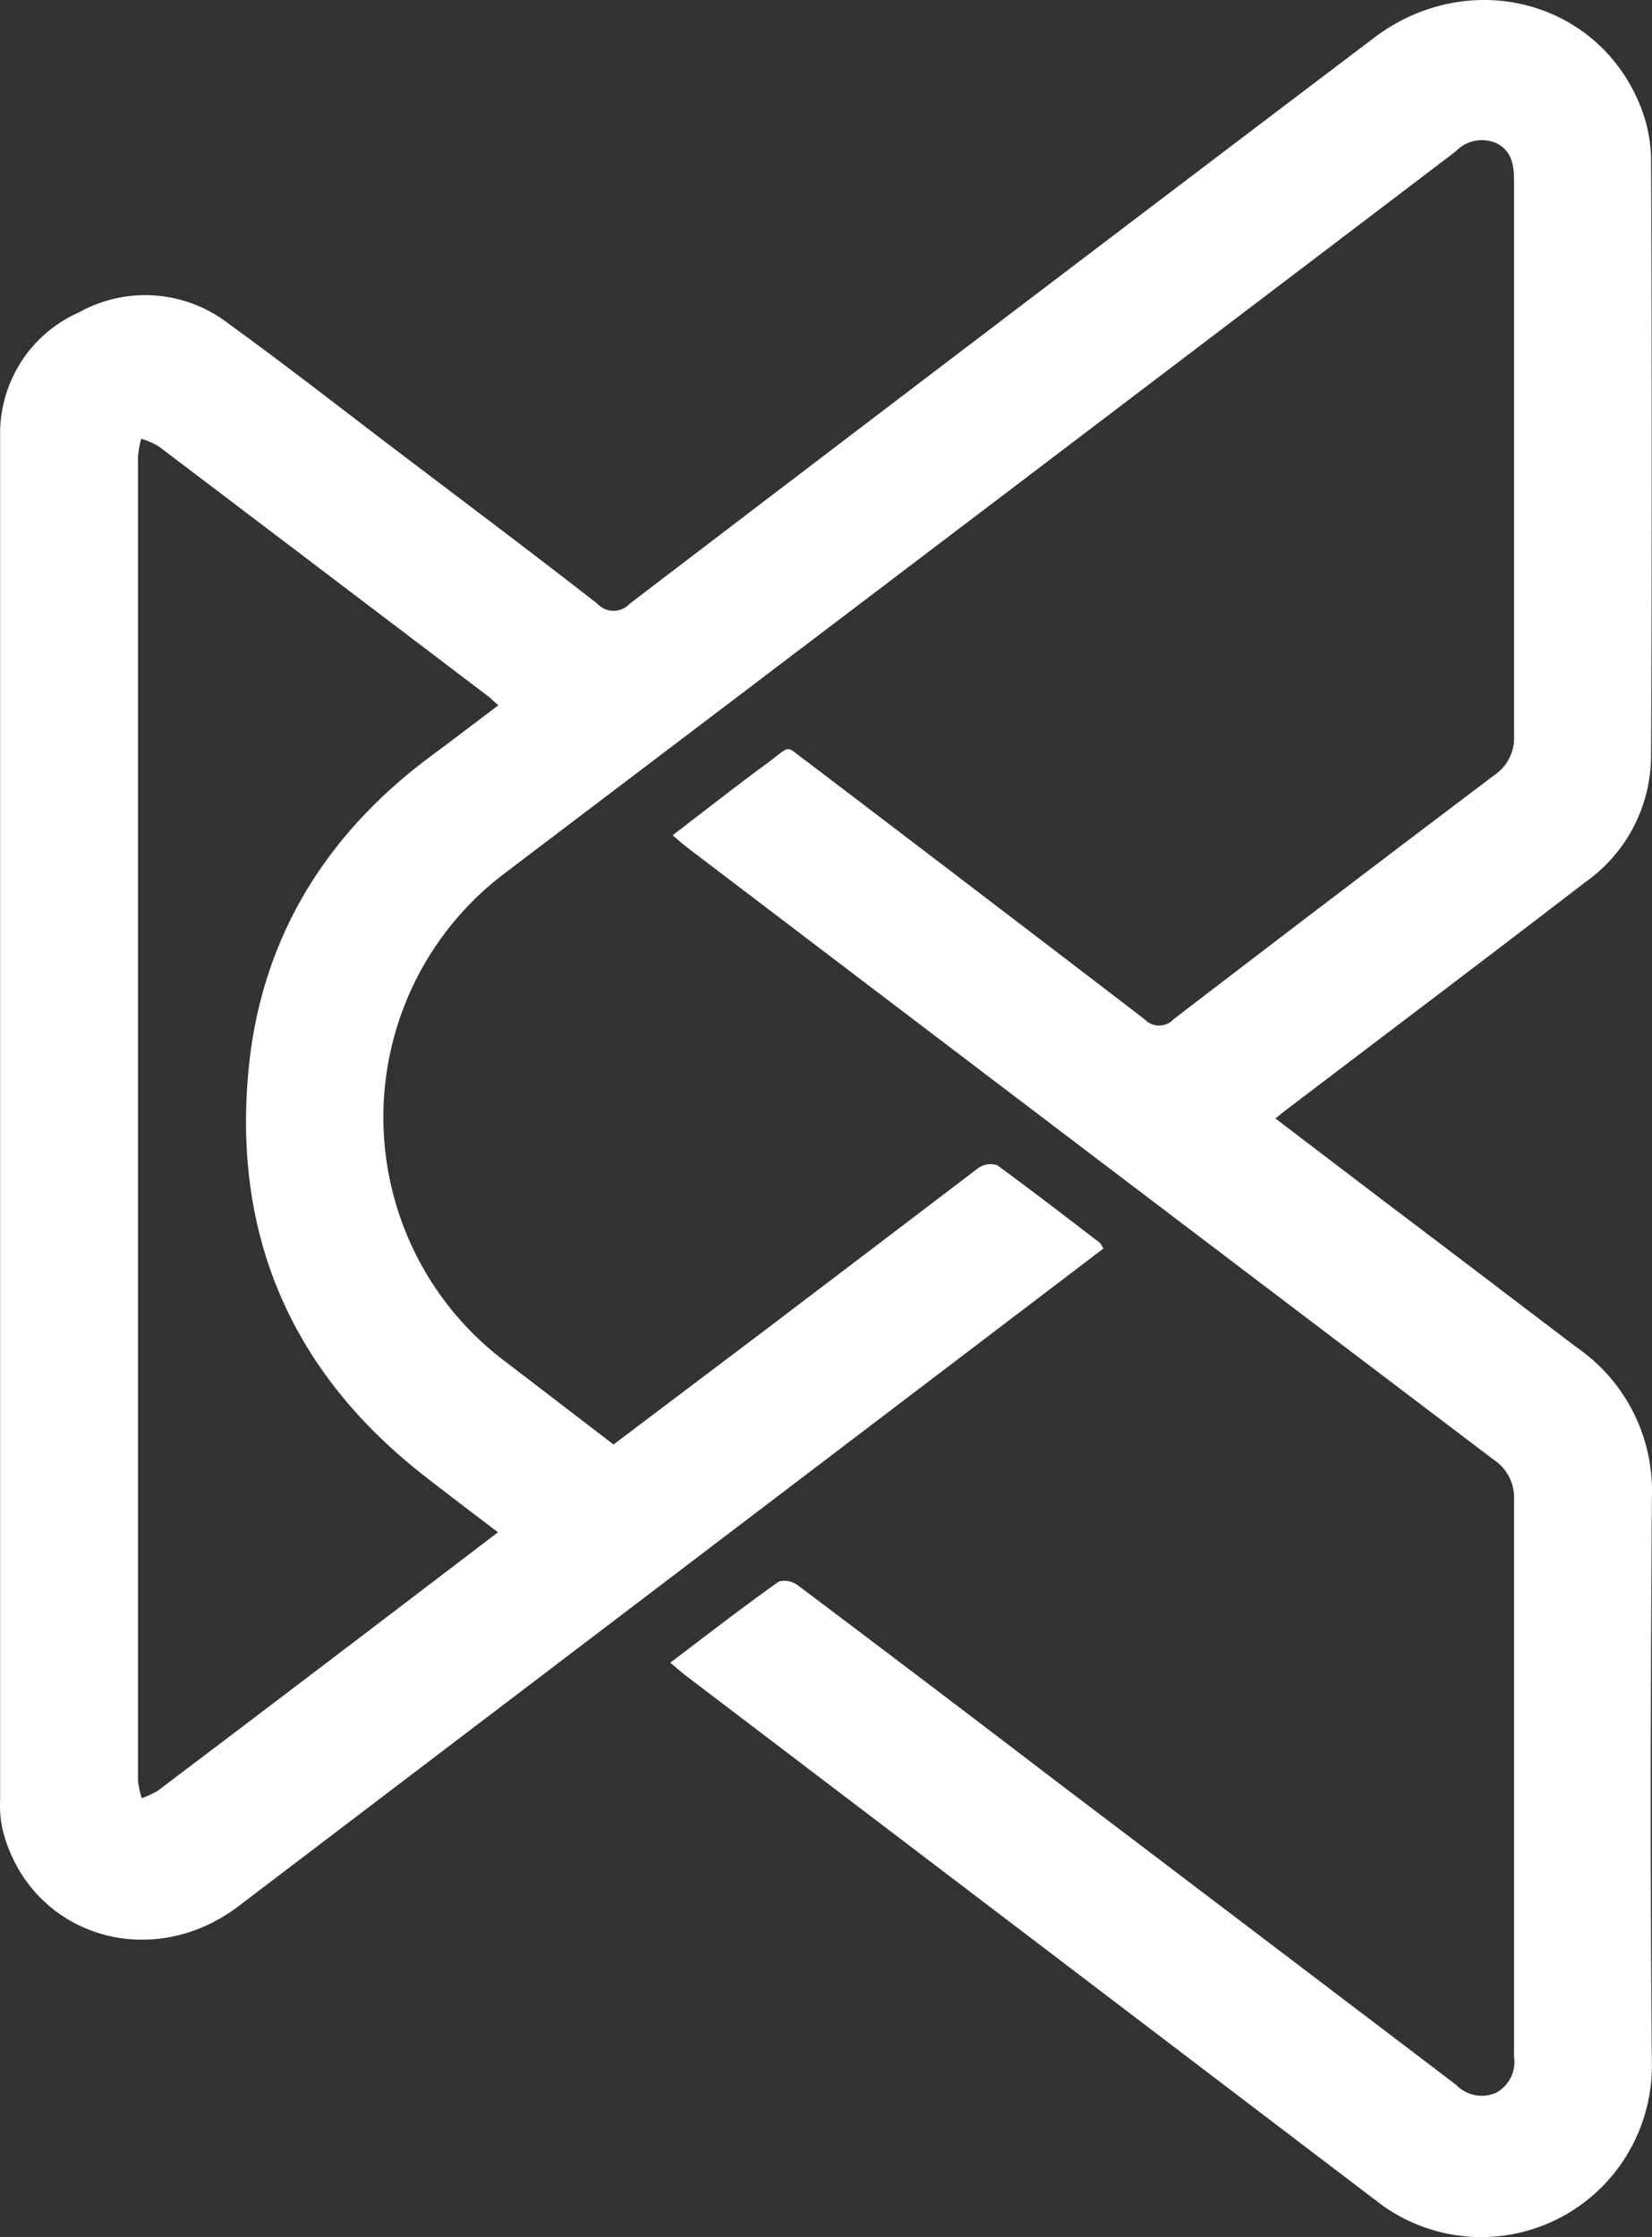
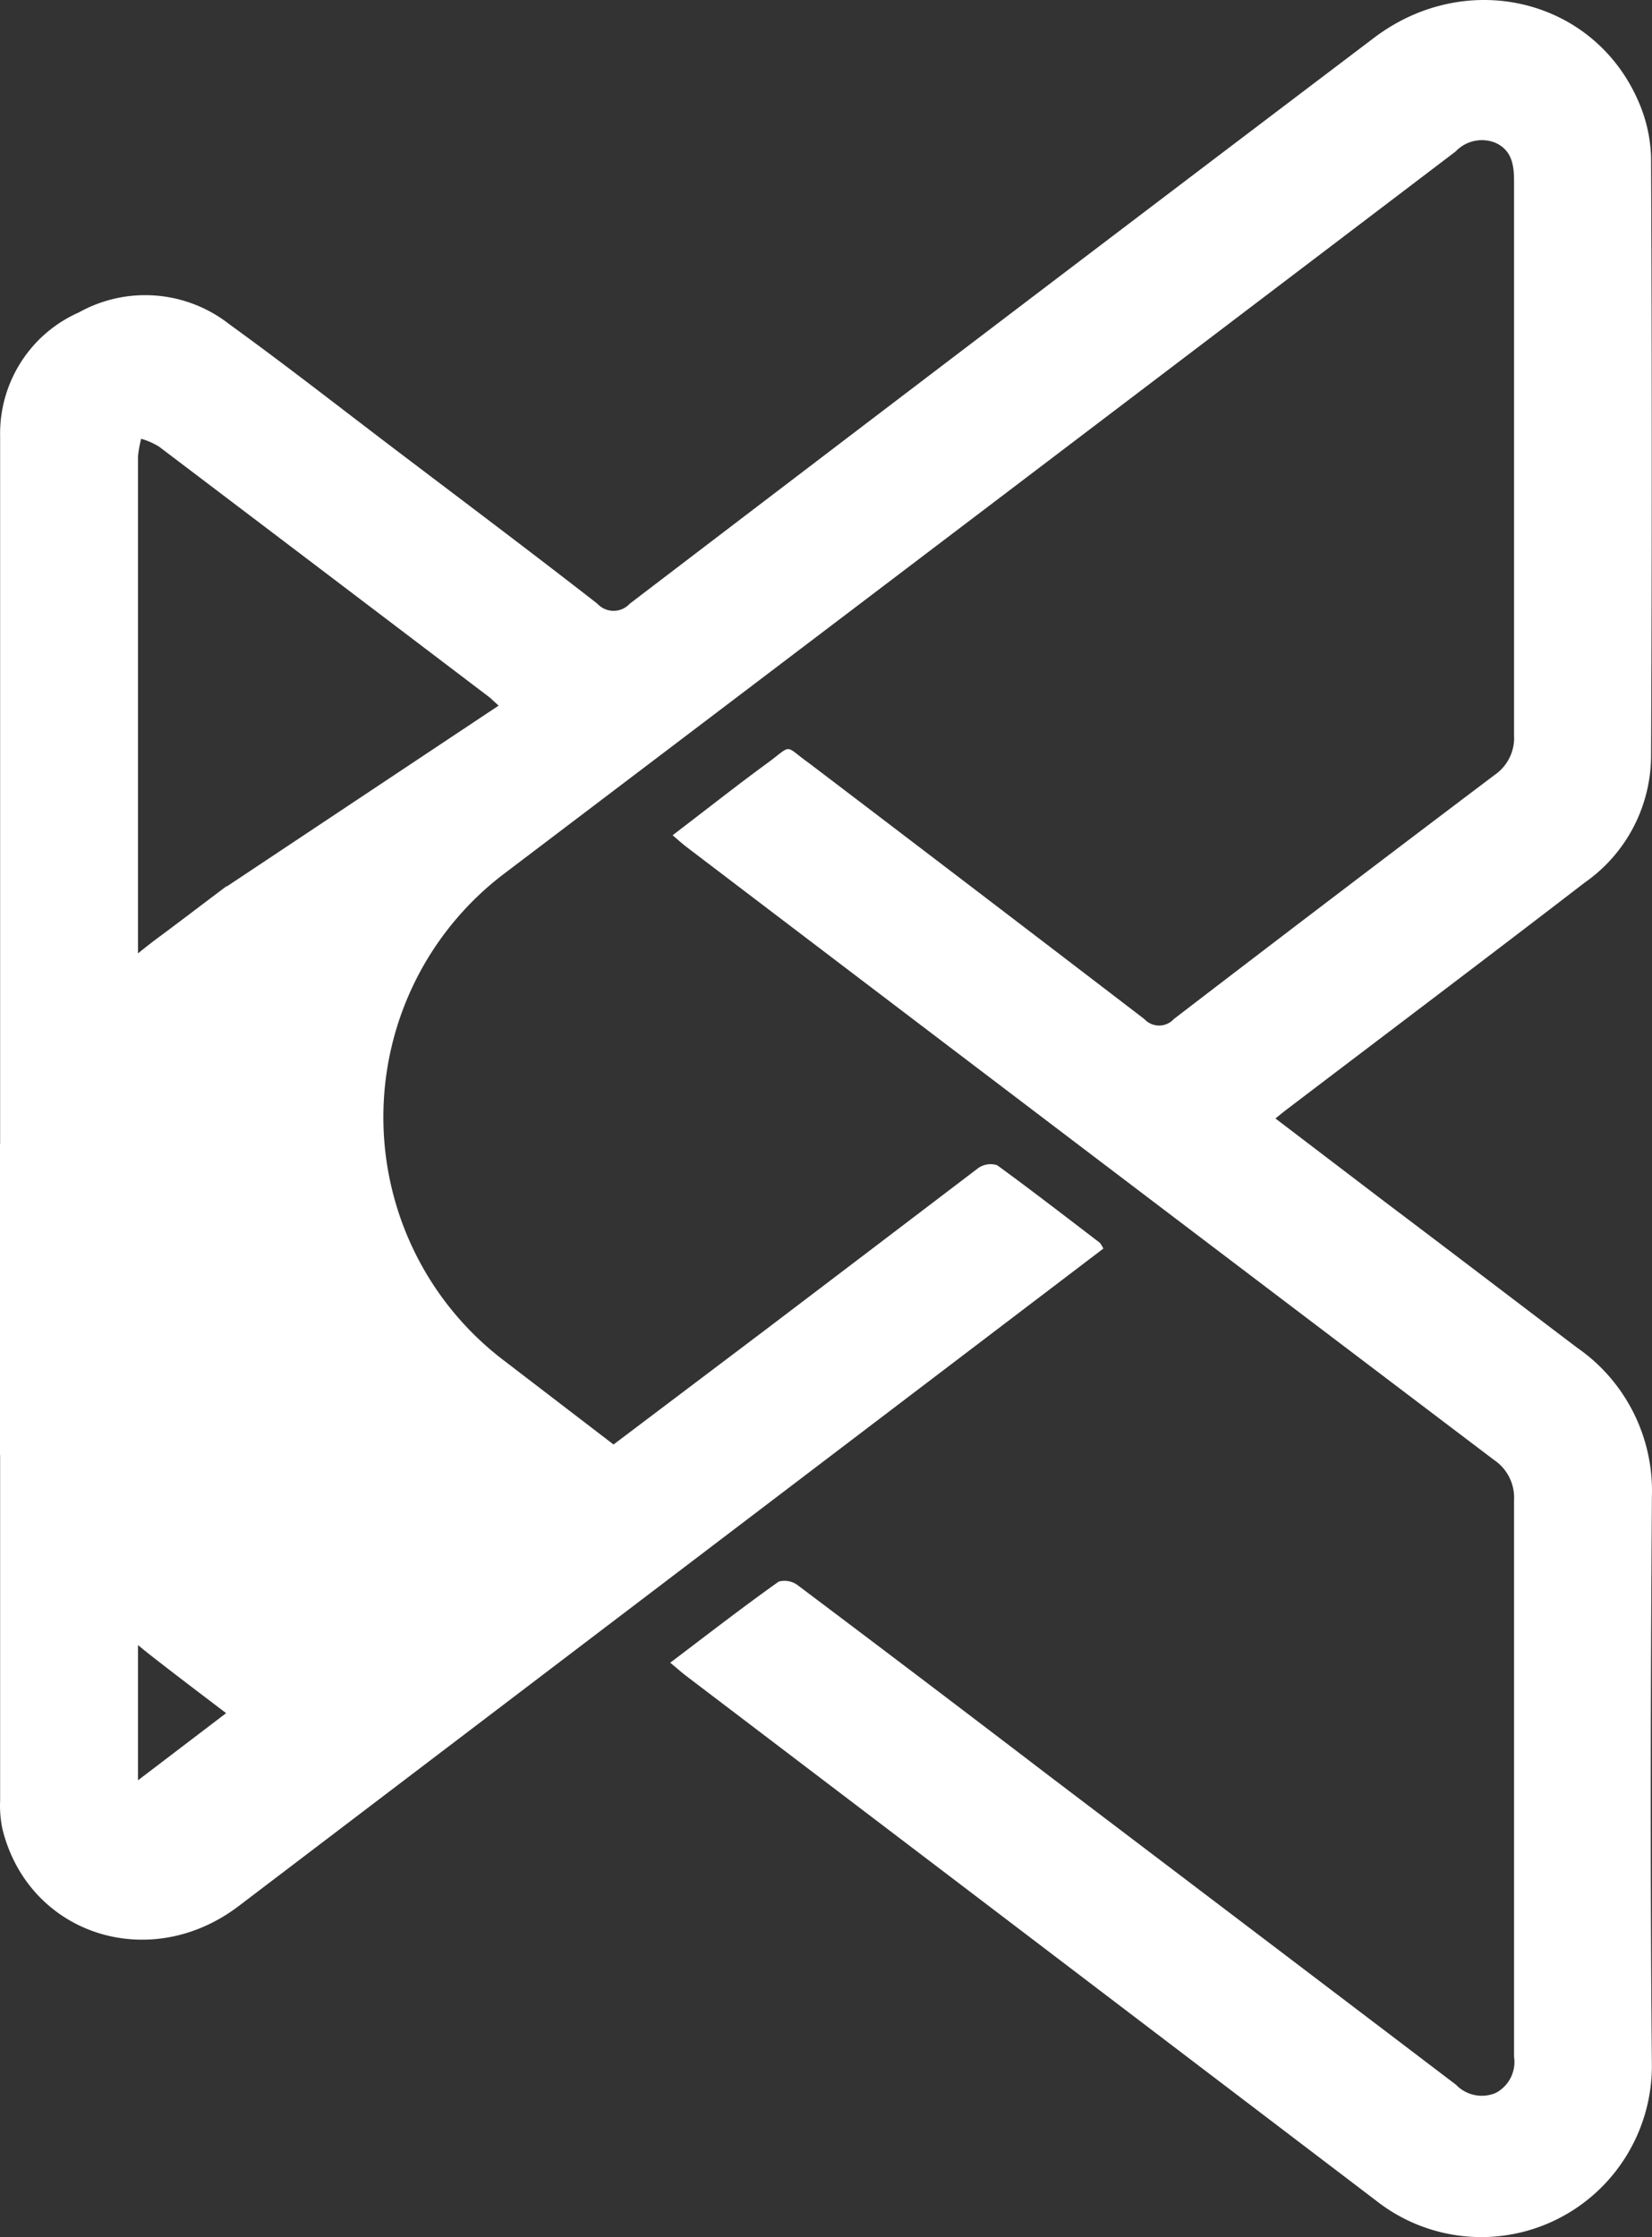
<svg xmlns="http://www.w3.org/2000/svg" width="82" height="111" fill="none">
  <rect width="100%" height="100%" fill="#333333" stroke="none" />
-   <path fill="#fff" d="M33.268 82.5c1.85-1.4 3.597-2.753 5.384-4.024a1.095 1.095 0 0 1 .93.169c4.183 3.144 8.352 6.305 12.508 9.481 6.731 5.103 13.46 10.209 20.185 15.317a1.77 1.77 0 0 0 1.971.403 1.74 1.74 0 0 0 .906-1.803v-27.6a2.254 2.254 0 0 0-.994-2.004A24553.05 24553.05 0 0 1 34.19 42.111c-.248-.185-.48-.386-.801-.668l2.02-1.554c.889-.684 1.778-1.368 2.684-2.028 1.282-.95.8-.893 2.059 0A6177.985 6177.985 0 0 1 56.8 50.562a.994.994 0 0 0 1.467 0A2540.847 2540.847 0 0 1 74.19 38.45a2.226 2.226 0 0 0 .962-1.98V8.958c0-.805-.128-1.514-.93-1.876a1.795 1.795 0 0 0-1.97.435A49668.373 49668.373 0 0 1 24.973 43.39a15.118 15.118 0 0 0-4.387 5.344 15.188 15.188 0 0 0 .045 13.487 15.114 15.114 0 0 0 4.422 5.315l5.401 4.137L37.971 66a8866.96 8866.96 0 0 0 10.594-8.049 1.072 1.072 0 0 1 .929-.137c1.723 1.256 3.398 2.552 5.096 3.848.07.09.128.187.177.29l-2.677 2.036-40.24 30.585C7.425 97.938 1.432 95.99.126 90.774a5.601 5.601 0 0 1-.12-1.432V21.635a6.59 6.59 0 0 1 1.03-3.661 6.546 6.546 0 0 1 2.88-2.473 6.762 6.762 0 0 1 7.468.588c2.772 2.004 5.465 4.113 8.19 6.181 3.373 2.56 6.754 5.095 10.08 7.687a1.092 1.092 0 0 0 1.238.26 1.08 1.08 0 0 0 .364-.26A12618.27 12618.27 0 0 1 68.204 1.875c4.608-3.486 10.962-1.94 13.15 3.22.373.867.577 1.799.6 2.744.044 9.894.044 19.787 0 29.676a7.723 7.723 0 0 1-.88 3.537 7.684 7.684 0 0 1-2.404 2.733c-4.896 3.767-9.832 7.486-14.753 11.228-.184.137-.36.282-.608.483l5.432 4.137c3.206 2.415 6.363 4.83 9.552 7.244a8.609 8.609 0 0 1 2.79 3.22 8.653 8.653 0 0 1 .912 4.17c-.064 9.432-.088 18.858 0 28.291a8.535 8.535 0 0 1-1.316 4.489 8.473 8.473 0 0 1-3.48 3.111 8.44 8.44 0 0 1-8.906-.976L48.396 94.05 34.045 83.144c-.24-.185-.473-.394-.777-.644ZM24.75 35.012l-.441-.403A18983.86 18983.86 0 0 0 7.89 22.158a3.62 3.62 0 0 0-.881-.387c-.08.293-.134.592-.16.894v65.67c.03.301.092.598.184.886.279-.096.547-.22.801-.37 4.178-3.156 8.347-6.319 12.509-9.49l4.375-3.332c-1.323-1.006-2.58-1.956-3.823-2.93-6.466-5.12-9.343-11.848-8.557-20.026.625-6.503 3.814-11.67 9.054-15.558 1.098-.813 2.188-1.65 3.358-2.527v.024Z" />
+   <path fill="#fff" d="M33.268 82.5c1.85-1.4 3.597-2.753 5.384-4.024a1.095 1.095 0 0 1 .93.169c4.183 3.144 8.352 6.305 12.508 9.481 6.731 5.103 13.46 10.209 20.185 15.317a1.77 1.77 0 0 0 1.971.403 1.74 1.74 0 0 0 .906-1.803v-27.6a2.254 2.254 0 0 0-.994-2.004A24553.05 24553.05 0 0 1 34.19 42.111c-.248-.185-.48-.386-.801-.668l2.02-1.554c.889-.684 1.778-1.368 2.684-2.028 1.282-.95.8-.893 2.059 0A6177.985 6177.985 0 0 1 56.8 50.562a.994.994 0 0 0 1.467 0A2540.847 2540.847 0 0 1 74.19 38.45a2.226 2.226 0 0 0 .962-1.98V8.958c0-.805-.128-1.514-.93-1.876a1.795 1.795 0 0 0-1.97.435A49668.373 49668.373 0 0 1 24.973 43.39a15.118 15.118 0 0 0-4.387 5.344 15.188 15.188 0 0 0 .045 13.487 15.114 15.114 0 0 0 4.422 5.315l5.401 4.137L37.971 66a8866.96 8866.96 0 0 0 10.594-8.049 1.072 1.072 0 0 1 .929-.137c1.723 1.256 3.398 2.552 5.096 3.848.07.09.128.187.177.29l-2.677 2.036-40.24 30.585C7.425 97.938 1.432 95.99.126 90.774a5.601 5.601 0 0 1-.12-1.432V21.635a6.59 6.59 0 0 1 1.03-3.661 6.546 6.546 0 0 1 2.88-2.473 6.762 6.762 0 0 1 7.468.588c2.772 2.004 5.465 4.113 8.19 6.181 3.373 2.56 6.754 5.095 10.08 7.687a1.092 1.092 0 0 0 1.238.26 1.08 1.08 0 0 0 .364-.26A12618.27 12618.27 0 0 1 68.204 1.875c4.608-3.486 10.962-1.94 13.15 3.22.373.867.577 1.799.6 2.744.044 9.894.044 19.787 0 29.676a7.723 7.723 0 0 1-.88 3.537 7.684 7.684 0 0 1-2.404 2.733c-4.896 3.767-9.832 7.486-14.753 11.228-.184.137-.36.282-.608.483l5.432 4.137c3.206 2.415 6.363 4.83 9.552 7.244a8.609 8.609 0 0 1 2.79 3.22 8.653 8.653 0 0 1 .912 4.17c-.064 9.432-.088 18.858 0 28.291a8.535 8.535 0 0 1-1.316 4.489 8.473 8.473 0 0 1-3.48 3.111 8.44 8.44 0 0 1-8.906-.976L48.396 94.05 34.045 83.144c-.24-.185-.473-.394-.777-.644ZM24.75 35.012l-.441-.403A18983.86 18983.86 0 0 0 7.89 22.158a3.62 3.62 0 0 0-.881-.387c-.08.293-.134.592-.16.894v65.67l4.375-3.332c-1.323-1.006-2.58-1.956-3.823-2.93-6.466-5.12-9.343-11.848-8.557-20.026.625-6.503 3.814-11.67 9.054-15.558 1.098-.813 2.188-1.65 3.358-2.527v.024Z" />
</svg>